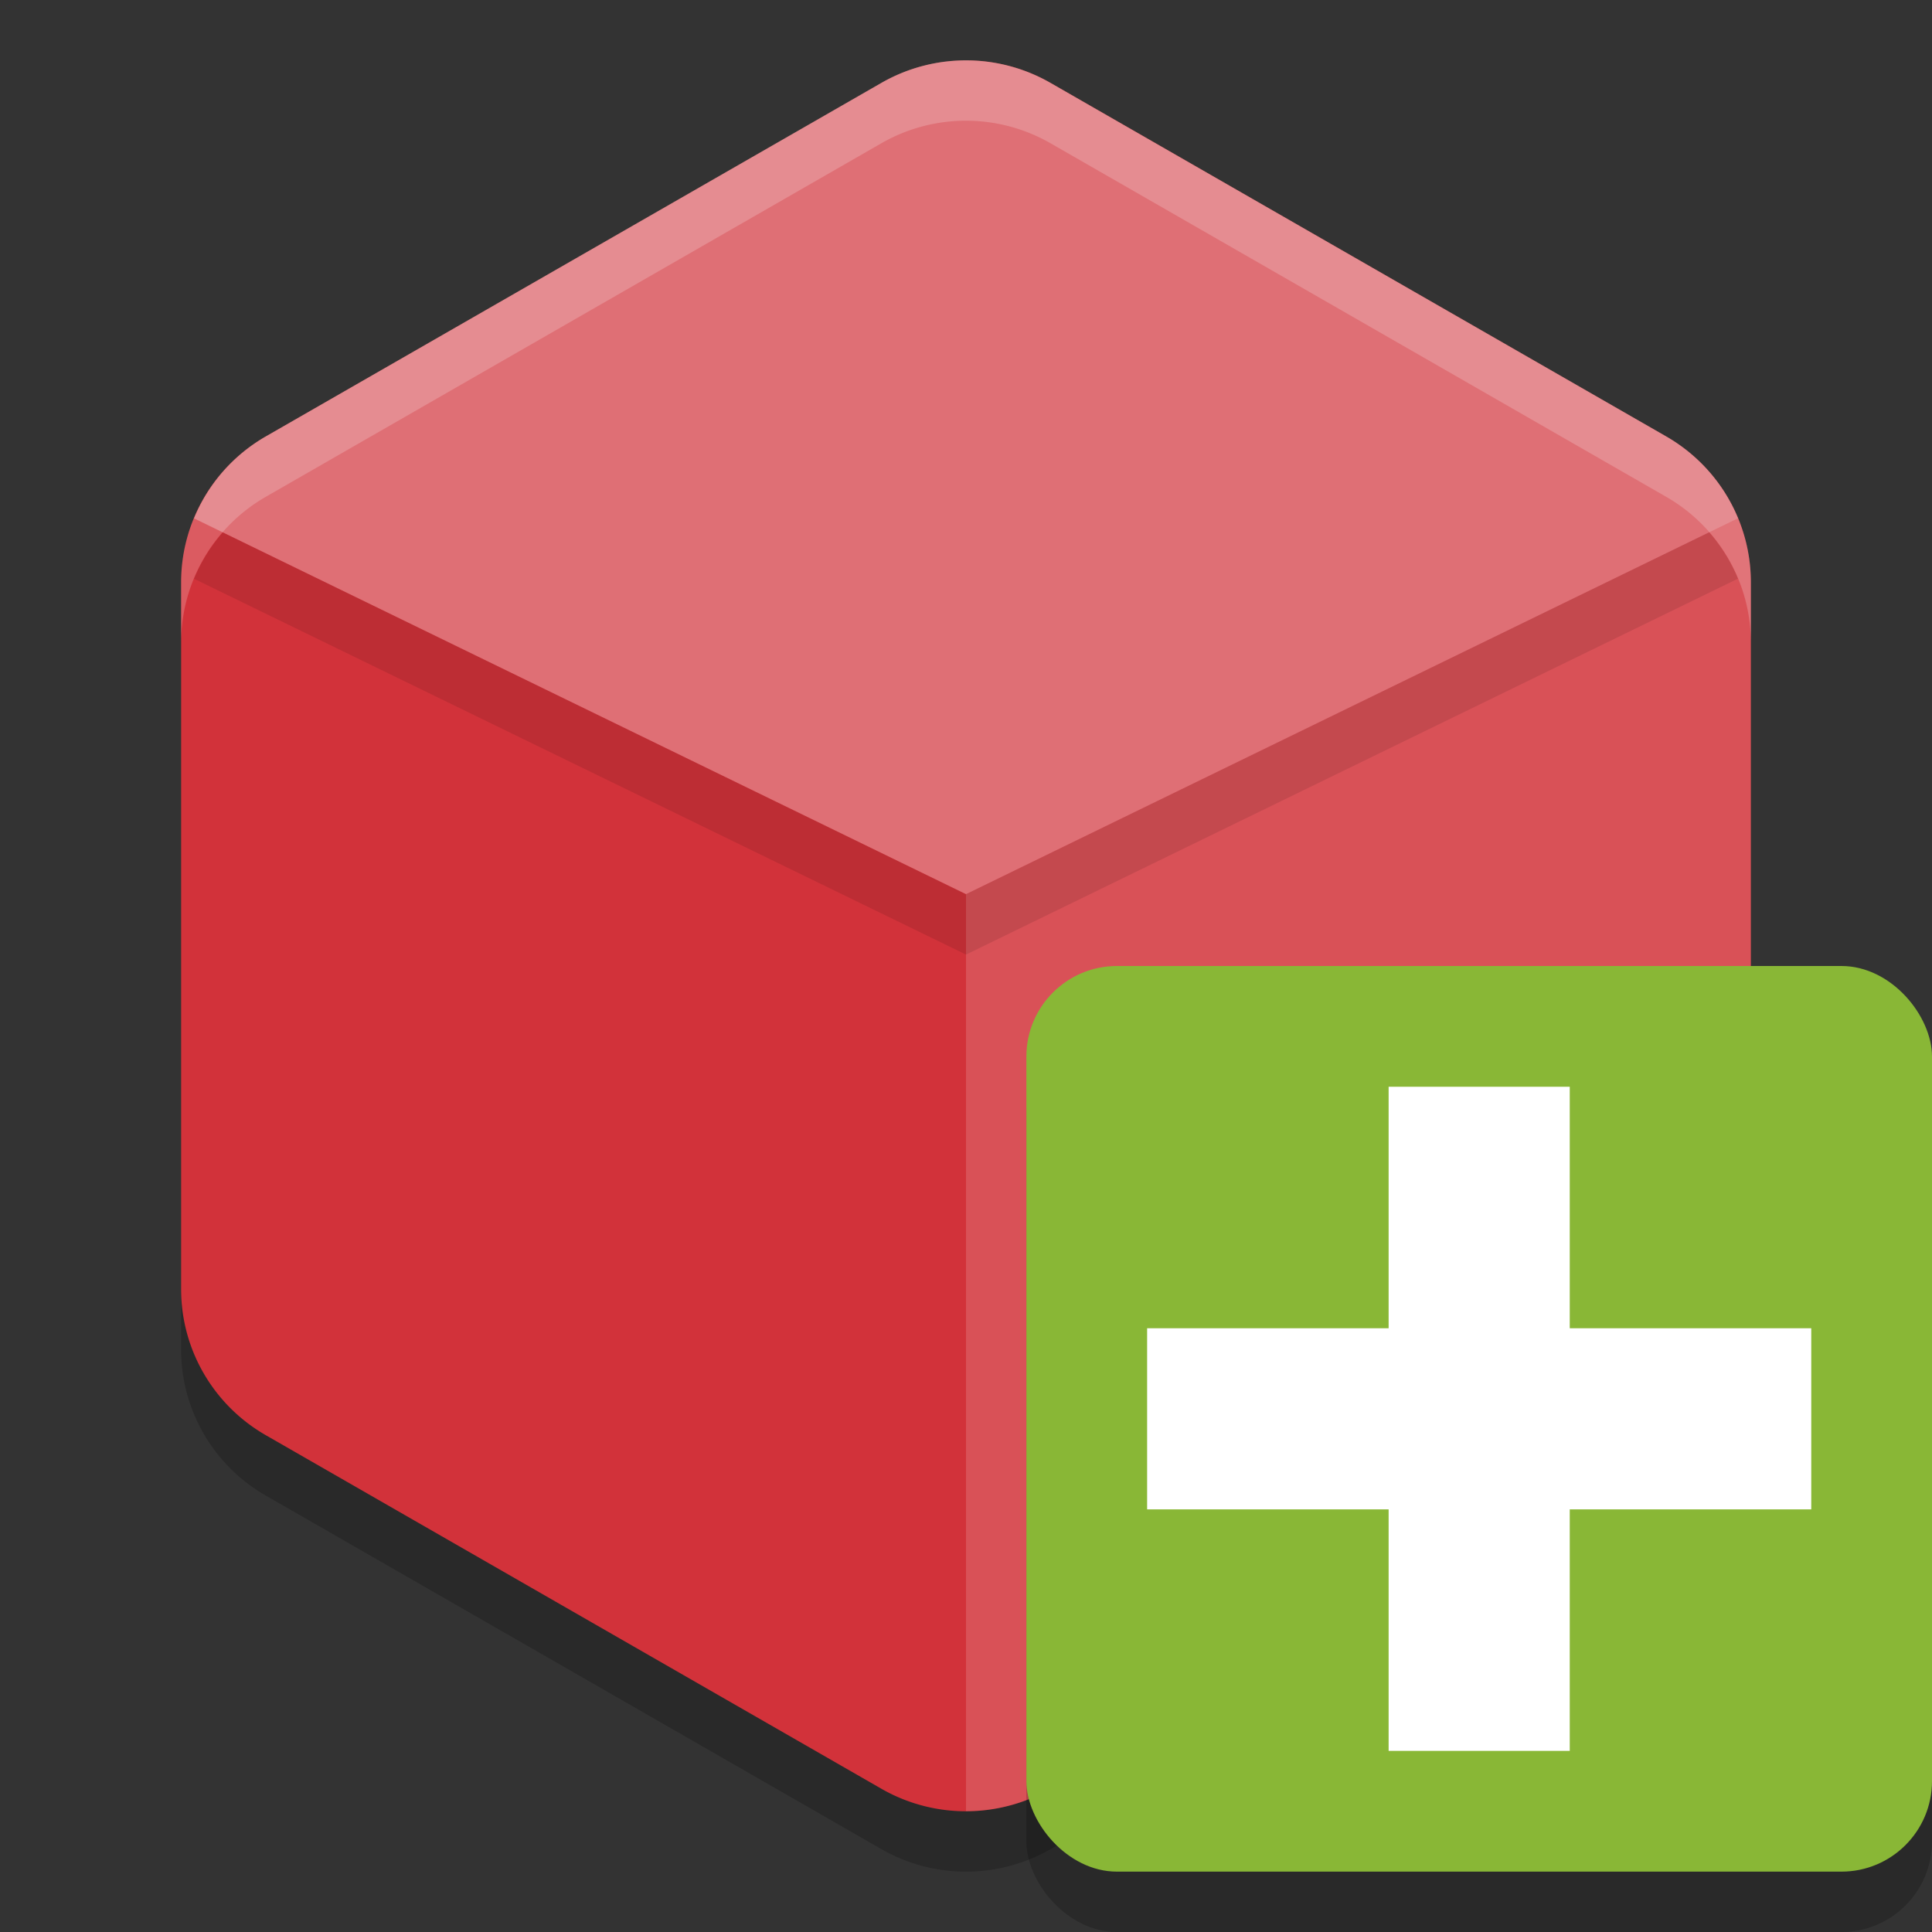
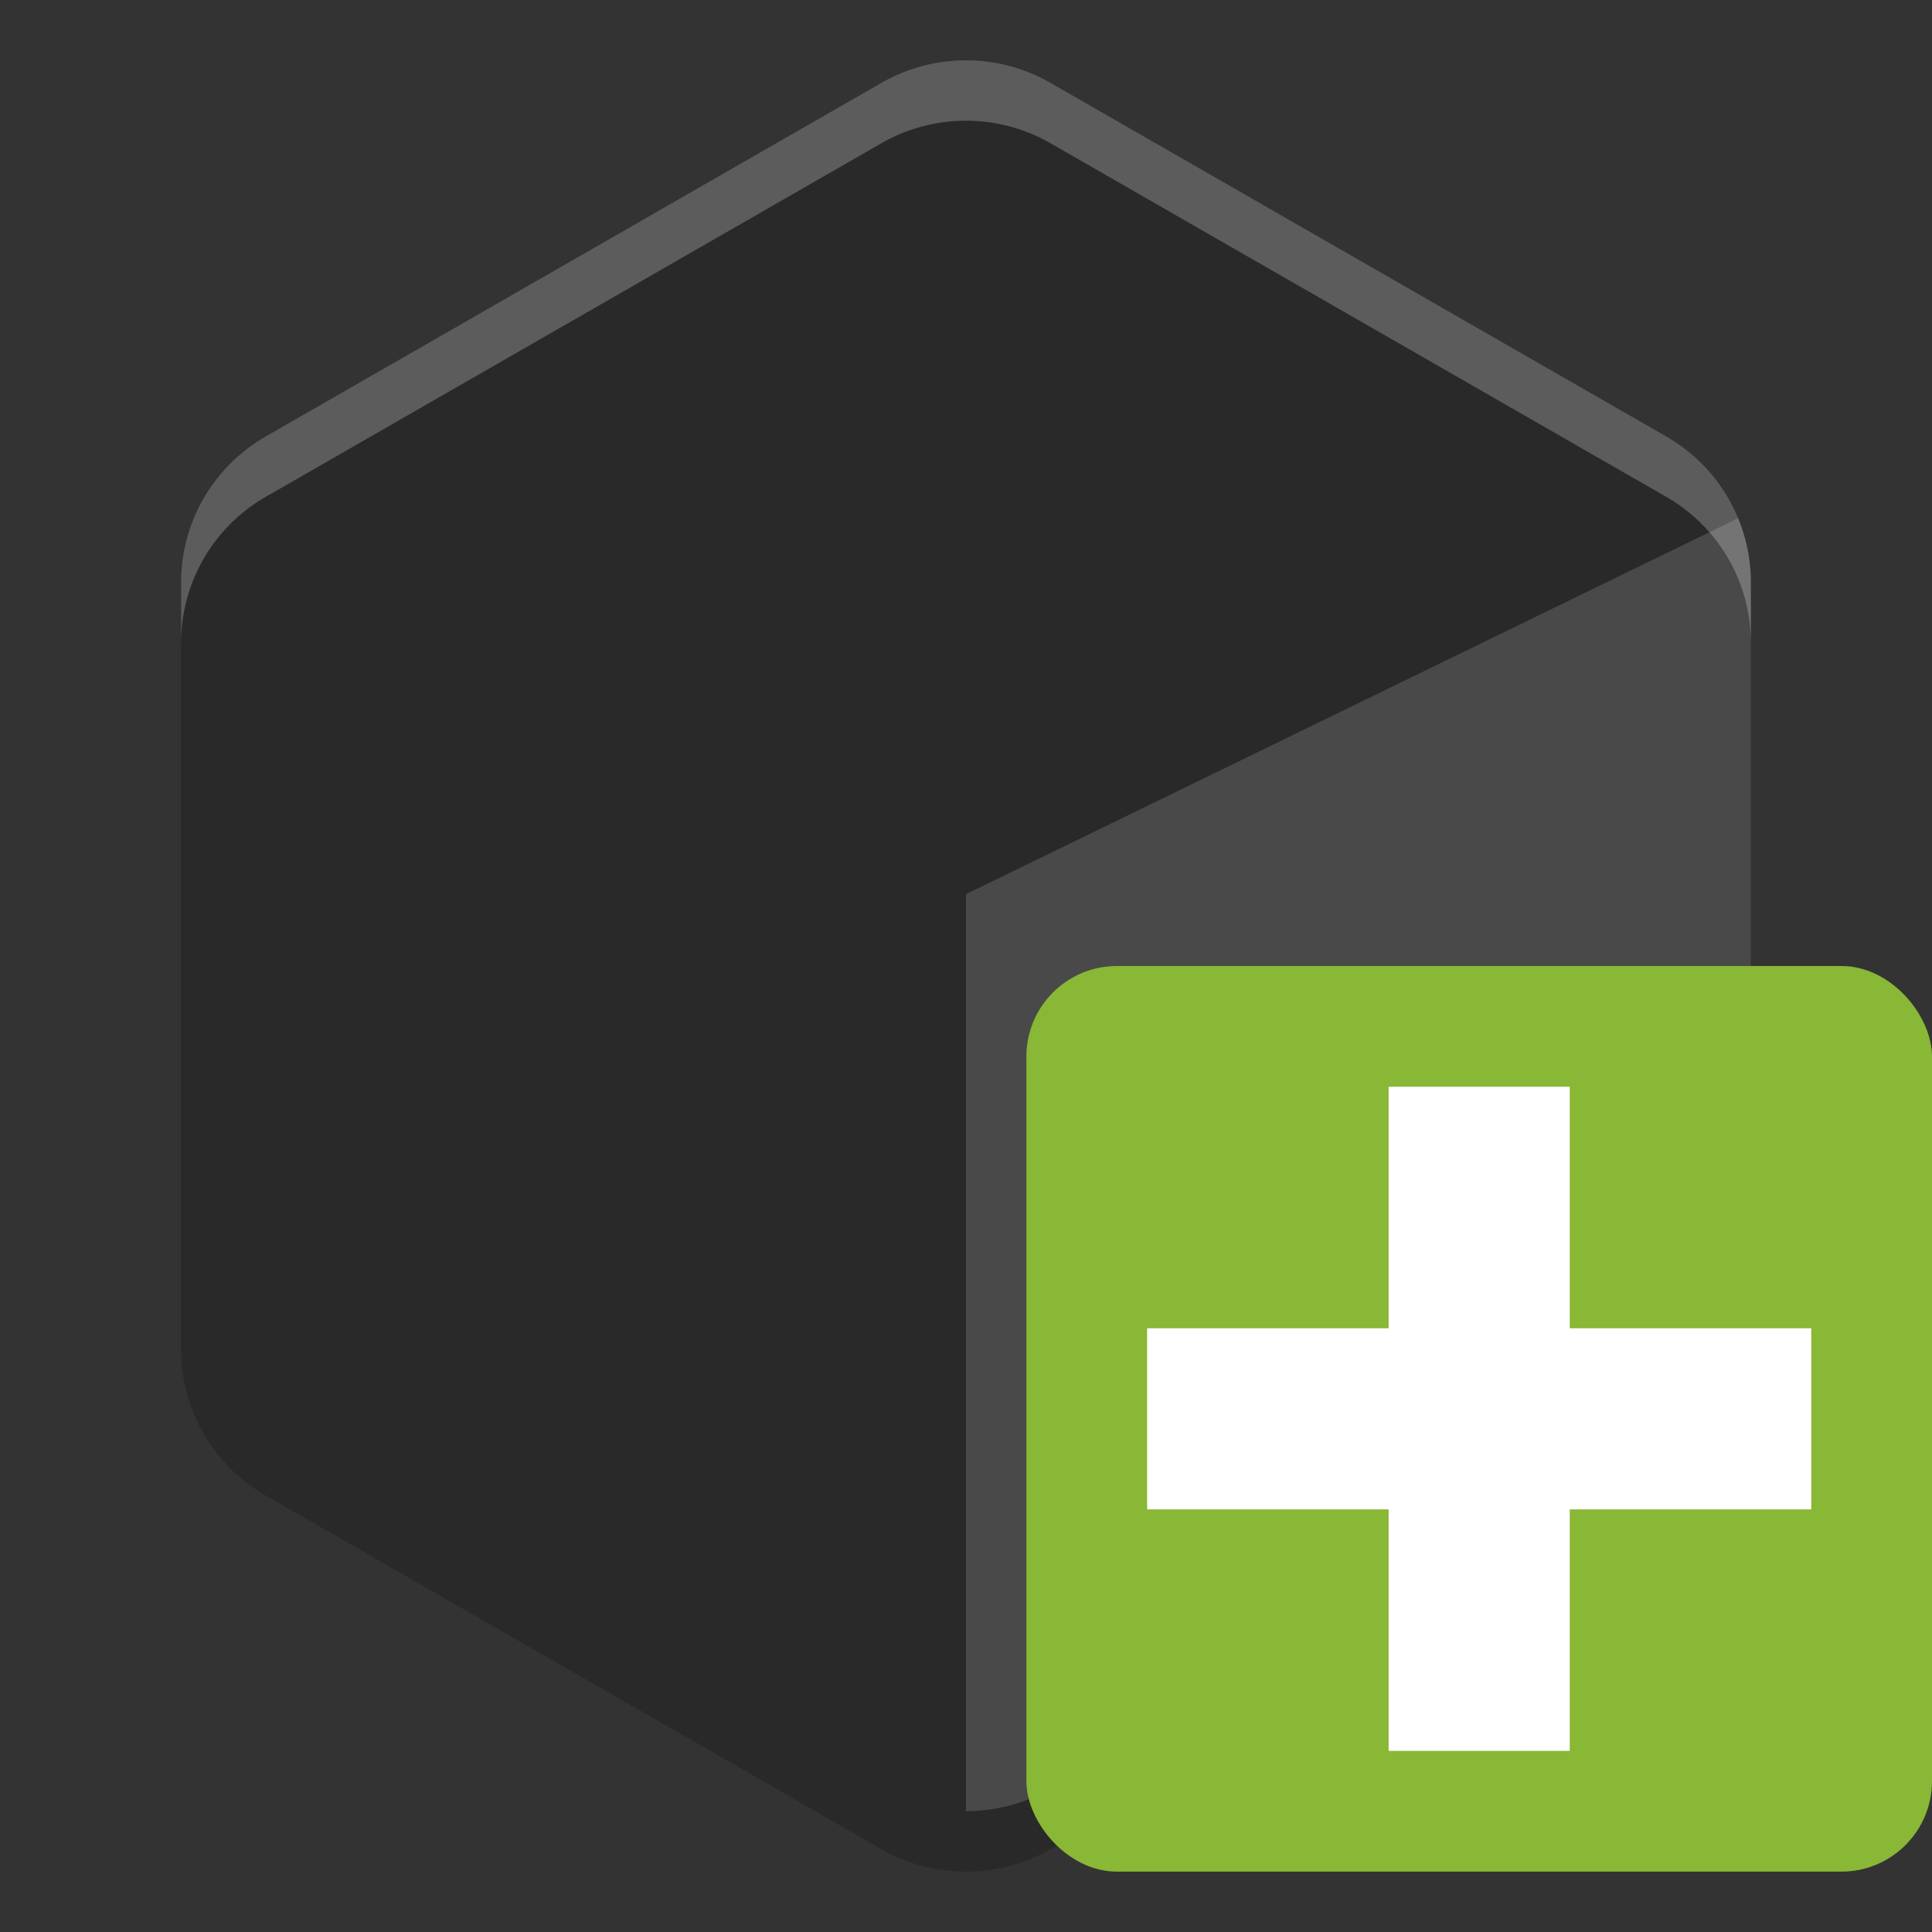
<svg xmlns="http://www.w3.org/2000/svg" width="32" height="32" version="1.1">
  <rect width="100%" height="100%" fill="#333333" stroke="none" />
  <path style="opacity:0.2" d="m 16.065,2.001 a 2.804,2.789 0 0 0 -1.467,0.373 L 4.402,8.229 A 2.804,2.789 0 0 0 3,10.644 v 11.712 a 2.804,2.789 0 0 0 1.402,2.415 l 10.196,5.856 a 2.804,2.789 0 0 0 2.803,0 L 27.598,24.771 A 2.804,2.789 0 0 0 29,22.356 V 10.644 A 2.804,2.789 0 0 0 27.598,8.229 L 17.401,2.373 a 2.804,2.789 0 0 0 -1.336,-0.373 z" />
-   <path style="fill:#d2323a" d="m 16.065,1.001 a 2.804,2.789 0 0 0 -1.467,0.373 L 4.402,7.229 A 2.804,2.789 0 0 0 3,9.644 V 21.356 a 2.804,2.789 0 0 0 1.402,2.415 l 10.196,5.856 a 2.804,2.789 0 0 0 2.803,0 L 27.598,23.771 A 2.804,2.789 0 0 0 29,21.356 V 9.644 A 2.804,2.789 0 0 0 27.598,7.229 L 17.401,1.373 a 2.804,2.789 0 0 0 -1.336,-0.373 z" />
-   <path style="opacity:0.3;fill:#ffffff" d="m 16.065,1.001 a 2.804,2.789 0 0 0 -1.467,0.372 L 4.402,7.229 A 2.804,2.789 0 0 0 3.214,8.586 L 16,14.81 28.788,8.584 A 2.804,2.789 0 0 0 27.598,7.229 L 17.4,1.374 A 2.804,2.789 0 0 0 16.065,1.001 Z" />
  <path style="opacity:0.15;fill:#ffffff" d="m 27.598,7.229 a 2.804,2.789 0 0 1 0.131,0.081 2.804,2.789 0 0 0 -0.131,-0.081 z m 0.168,0.108 a 2.804,2.789 0 0 1 0.186,0.135 2.804,2.789 0 0 0 -0.186,-0.135 z m 0.261,0.2 A 2.804,2.789 0 0 1 28.162,7.658 2.804,2.789 0 0 0 28.027,7.537 Z m 0.178,0.166 a 2.804,2.789 0 0 1 0.152,0.167 2.804,2.789 0 0 0 -0.152,-0.167 z m 0.152,0.167 A 2.804,2.789 0 0 1 28.667,8.33 2.804,2.789 0 0 0 28.357,7.87 Z M 28.678,8.352 A 2.804,2.789 0 0 1 28.788,8.584 2.804,2.789 0 0 0 28.678,8.352 Z M 28.788,8.584 16,14.81 v 15.188 a 2.804,2.789 0 0 0 1.4,-0.371 L 27.598,23.771 A 2.804,2.789 0 0 0 29,21.356 V 9.644 A 2.804,2.789 0 0 0 28.788,8.584 Z" />
-   <rect style="opacity:0.2" width="15" height="15" x="17" y="17" rx="1.5" ry="1.5" />
  <rect style="fill:#89b736" width="15" height="15" x="17" y="16" rx="1.5" ry="1.5" />
  <rect style="fill:#ffffff" width="3" height="11" x="23" y="18" />
  <rect style="fill:#ffffff" width="3" height="11" x="22" y="-30" transform="rotate(90)" />
  <path style="fill:#ffffff;opacity:0.2" d="M 16.064 1 A 2.804 2.789 0 0 0 14.598 1.373 L 4.402 7.229 A 2.804 2.789 0 0 0 3 9.645 L 3 10.645 A 2.804 2.789 0 0 1 4.402 8.229 L 14.598 2.373 A 2.804 2.789 0 0 1 16.064 2 A 2.804 2.789 0 0 1 17.4 2.373 L 27.598 8.229 A 2.804 2.789 0 0 1 29 10.645 L 29 9.645 A 2.804 2.789 0 0 0 27.598 7.229 L 17.4 1.373 A 2.804 2.789 0 0 0 16.064 1 z" />
-   <path style="opacity:0.1" d="M 28.309 8.816 L 16 14.811 L 3.691 8.818 A 2.804 2.789 0 0 0 3.213 9.586 L 16 15.811 L 28.787 9.584 A 2.804 2.789 0 0 0 28.309 8.816 z" />
</svg>